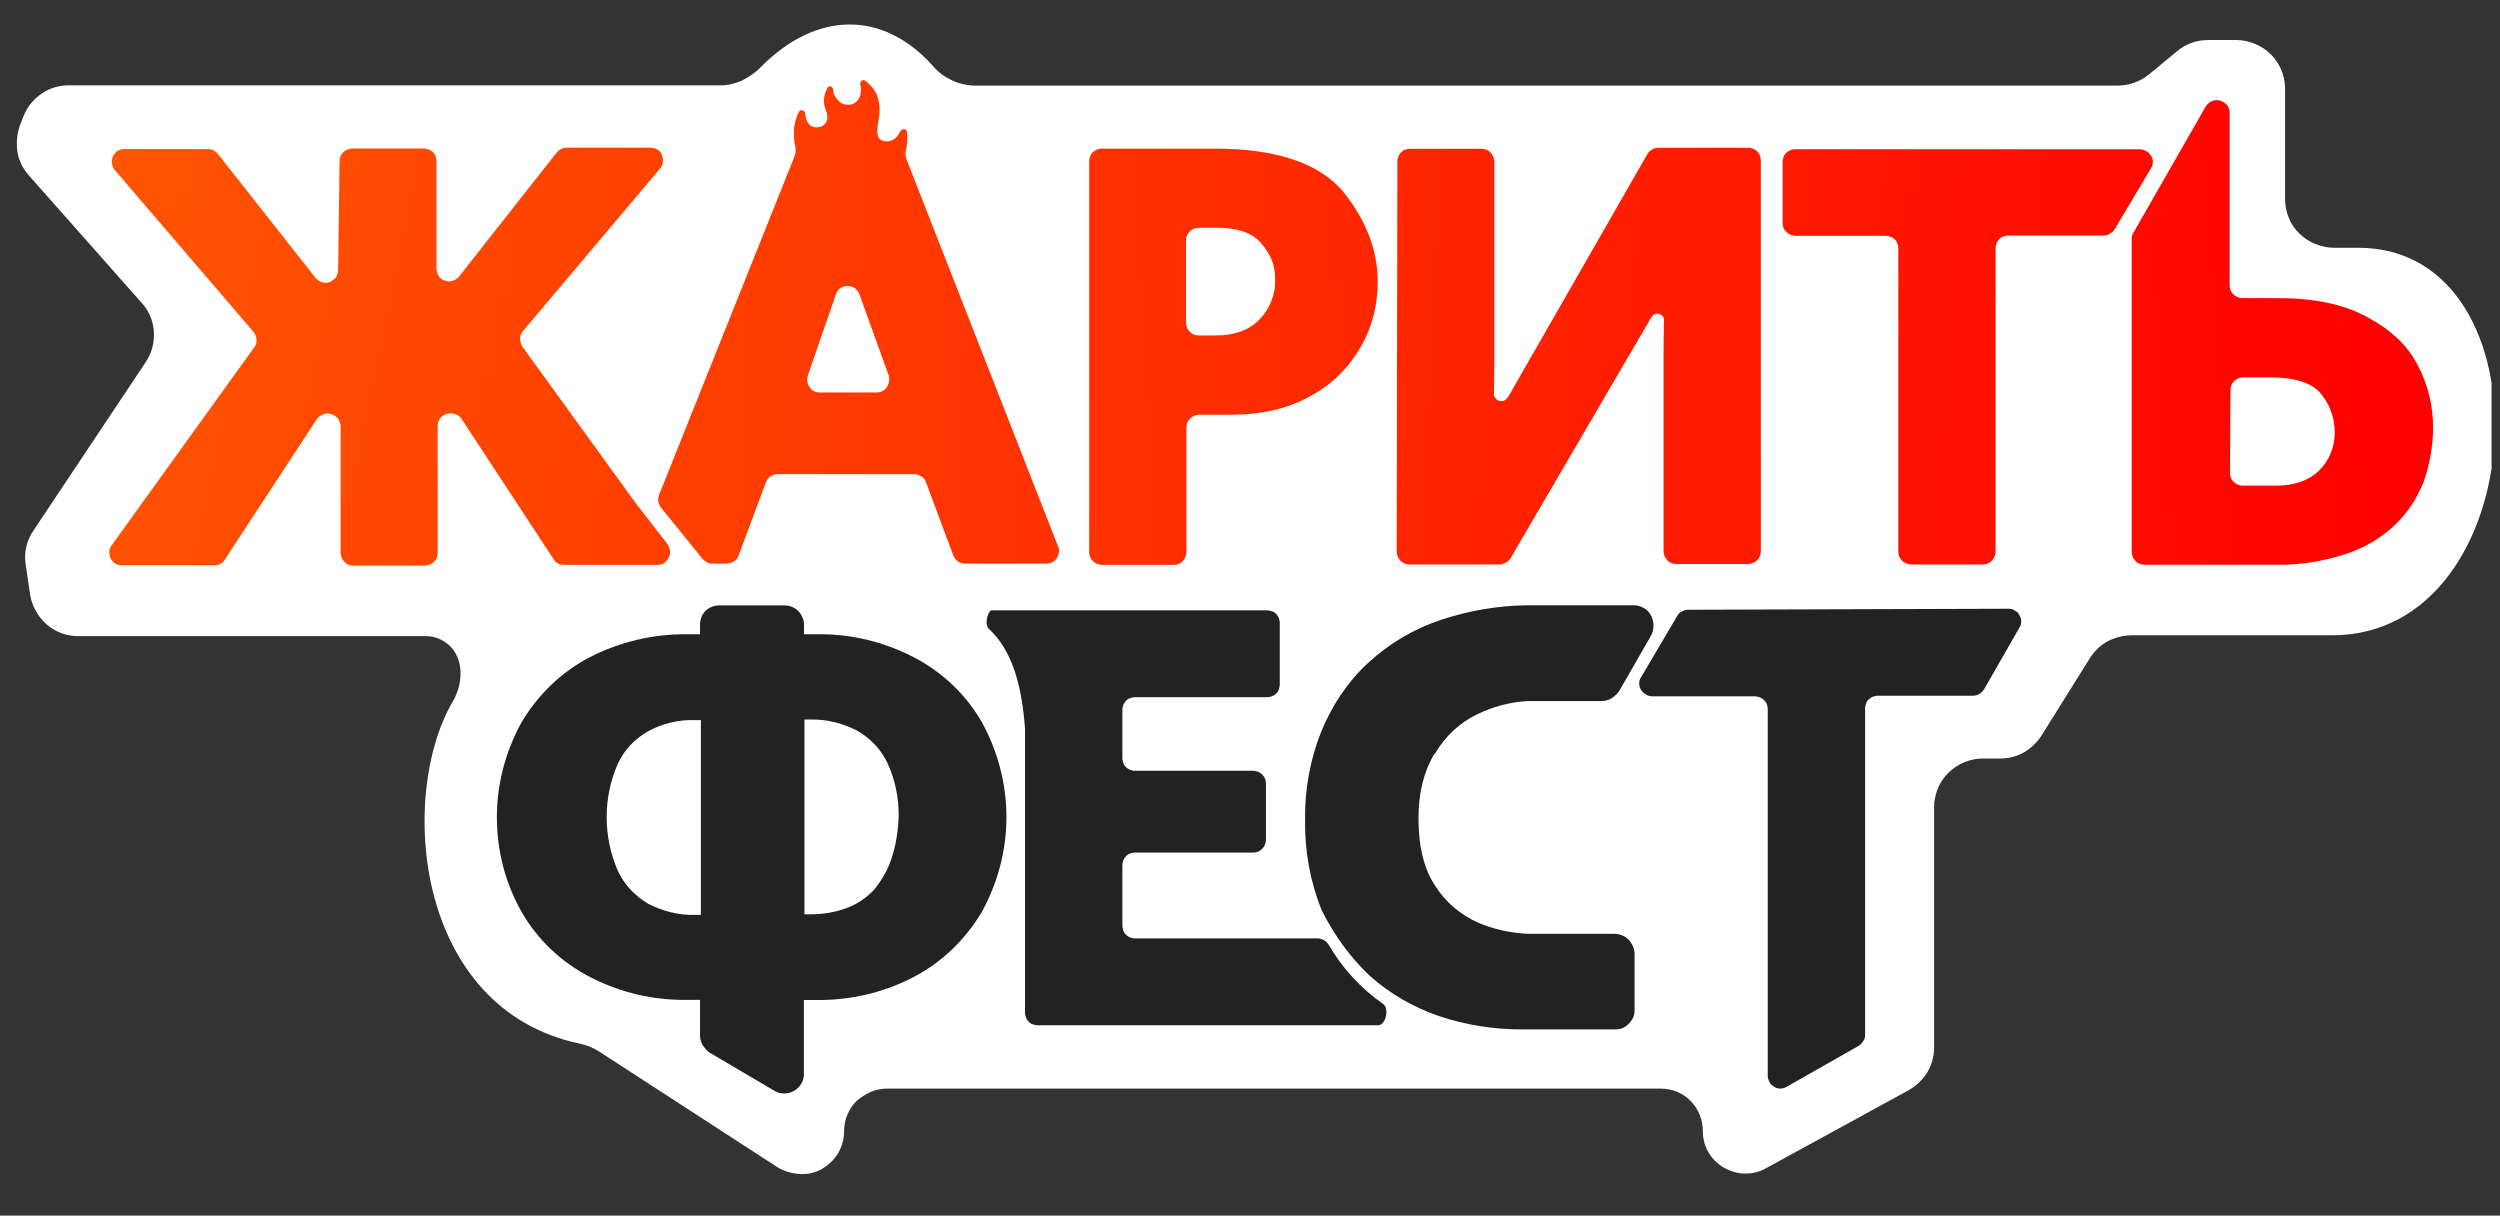
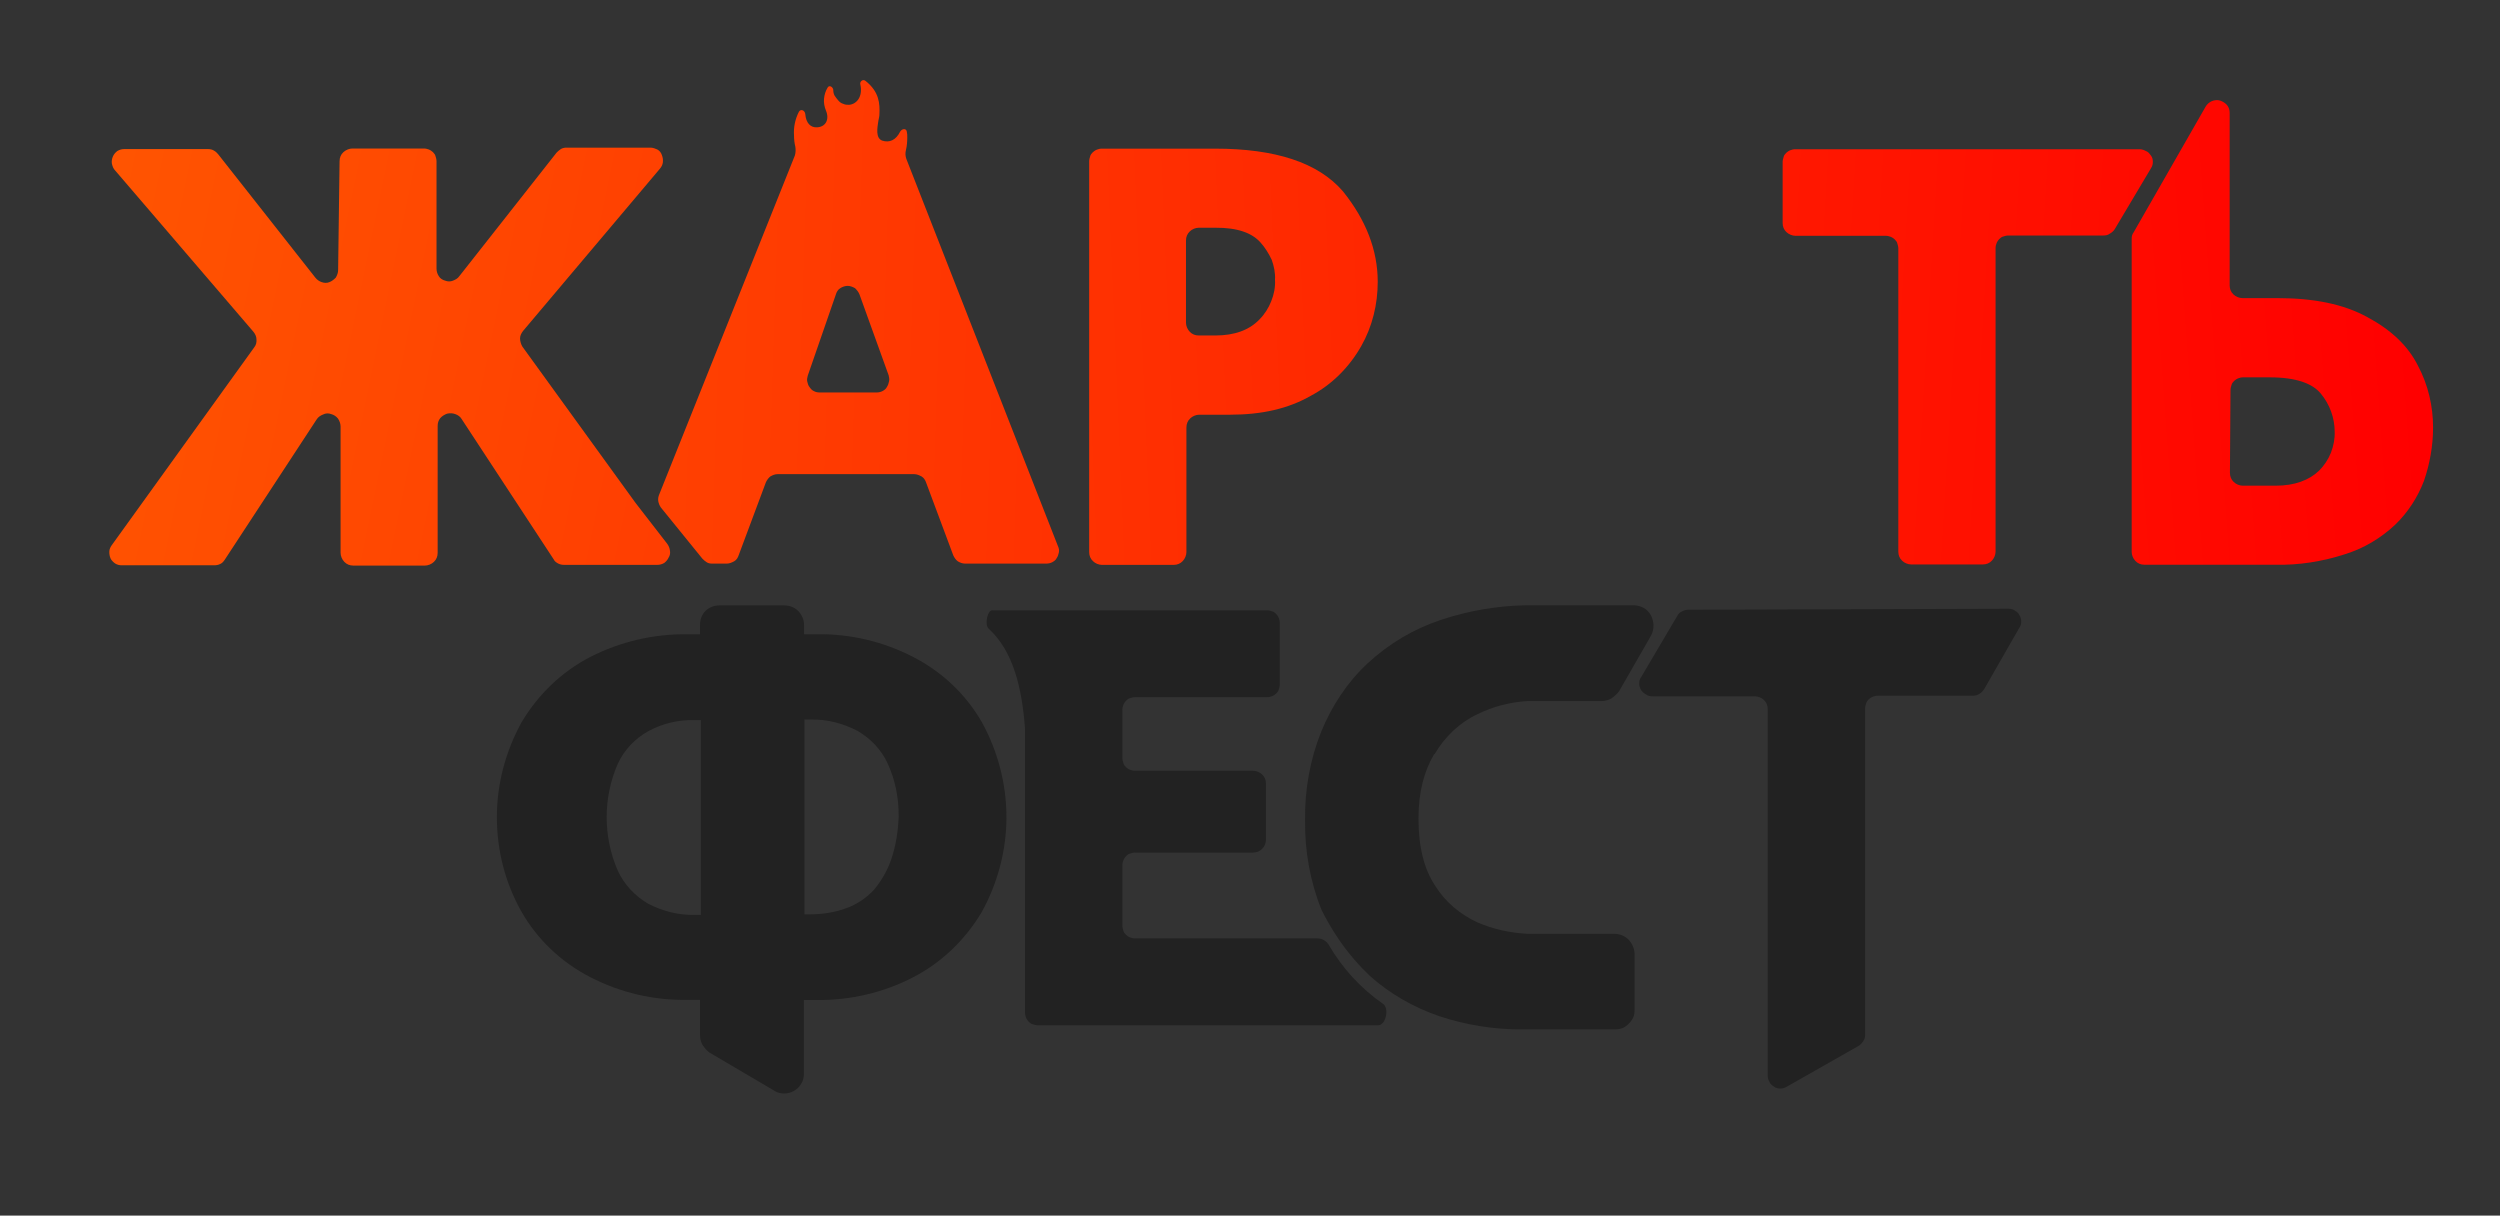
<svg xmlns="http://www.w3.org/2000/svg" width="109" height="53" viewBox="0 0 109 53" fill="none">
  <rect x="0" y="0" width="109" height="53" fill="#333333" stroke="none" />
  <g clip-path="url(#clip0_495_644)">
    <g clip-path="url(#clip1_495_644)">
-       <path d="M6.188 13.218L1.25 7.639C0.993 7.343 0.81 6.985 0.76 6.607C0.703 6.23 0.741 5.827 0.873 5.456L1.037 5.035C1.2 4.638 1.477 4.318 1.817 4.079C2.175 3.84 2.565 3.72 3.005 3.72H31.444C31.765 3.72 32.079 3.638 32.362 3.506C32.639 3.361 32.916 3.185 33.142 2.953C35.627 0.424 38.52 0.493 40.64 2.839C40.854 3.097 41.131 3.324 41.452 3.475C41.772 3.638 42.106 3.714 42.446 3.733H92.334C92.824 3.733 93.309 3.557 93.692 3.248L94.925 2.229C95.309 1.908 95.774 1.745 96.284 1.745H97.498C97.775 1.745 98.052 1.802 98.309 1.908C98.567 2.009 98.8 2.166 99.008 2.368C99.203 2.563 99.366 2.808 99.467 3.047C99.567 3.305 99.63 3.582 99.63 3.858V8.689C99.63 8.966 99.687 9.243 99.794 9.501C99.894 9.759 100.052 9.991 100.253 10.18C100.448 10.375 100.693 10.539 100.951 10.639C101.209 10.74 101.486 10.803 101.763 10.803H102.82C111.337 10.803 110.513 27.699 101.681 27.699H92.931C92.573 27.699 92.214 27.799 91.9 27.956C91.579 28.133 91.321 28.378 91.12 28.692L89.006 32.077C88.811 32.372 88.547 32.63 88.226 32.813C87.905 32.995 87.547 33.071 87.195 33.071H86.459C86.182 33.071 85.905 33.127 85.647 33.234C85.389 33.335 85.156 33.492 84.949 33.693C84.754 33.888 84.59 34.133 84.49 34.373C84.389 34.63 84.326 34.907 84.326 35.184V45.676C84.326 46.06 84.225 46.425 84.031 46.752C83.835 47.073 83.546 47.349 83.219 47.532L77.01 50.928C76.734 51.092 76.413 51.168 76.08 51.168C75.759 51.168 75.444 51.067 75.161 50.91C74.884 50.746 74.645 50.513 74.482 50.23C74.318 49.953 74.243 49.633 74.243 49.312C74.243 48.821 74.048 48.337 73.708 47.997C73.35 47.639 72.897 47.463 72.394 47.463H38.678C38.439 47.463 38.187 47.507 37.961 47.607C37.747 47.708 37.52 47.846 37.344 48.004C37.168 48.18 37.023 48.387 36.948 48.601C36.847 48.815 36.803 49.086 36.803 49.318C36.803 49.658 36.703 49.998 36.545 50.274C36.369 50.57 36.124 50.79 35.828 50.973C35.532 51.136 35.193 51.212 34.853 51.186C34.513 51.161 34.199 51.073 33.897 50.891L26.122 45.846C25.864 45.682 25.588 45.569 25.292 45.506C18.071 43.997 17.341 34.675 19.744 30.579C20.203 29.799 20.235 28.711 19.568 28.12C19.291 27.881 18.951 27.736 18.593 27.736H3.414C2.899 27.736 2.42 27.56 2.03 27.221C1.647 26.881 1.395 26.422 1.313 25.931L1.118 24.598C1.037 24.082 1.162 23.566 1.458 23.132L6.352 15.791C6.61 15.407 6.736 14.942 6.71 14.476C6.685 14.011 6.503 13.558 6.188 13.218Z" fill="white" />
      <path d="M42.812 31.491C42.114 30.277 41.088 29.302 39.824 28.648C38.509 27.969 37.063 27.629 35.61 27.654H35.056V27.233C35.056 27.019 34.955 26.793 34.798 26.635C34.635 26.472 34.414 26.396 34.201 26.396H31.357C31.143 26.396 30.917 26.478 30.76 26.635C30.596 26.799 30.521 27.019 30.521 27.233V27.654H29.967C28.502 27.635 27.042 27.975 25.728 28.648C24.495 29.284 23.463 30.277 22.74 31.491C22.041 32.762 21.664 34.177 21.664 35.624C21.664 37.083 22.023 38.486 22.74 39.757C23.438 40.971 24.463 41.946 25.728 42.6C27.042 43.279 28.489 43.619 29.967 43.594H30.521V45.148C30.521 45.292 30.565 45.443 30.634 45.569C30.716 45.682 30.81 45.808 30.93 45.89L33.773 47.563C33.886 47.645 34.05 47.676 34.194 47.676C34.358 47.676 34.49 47.632 34.616 47.563C34.76 47.481 34.855 47.387 34.937 47.242C35.018 47.129 35.05 46.965 35.05 46.821V43.6H35.603C37.069 43.619 38.528 43.279 39.818 42.606C41.051 41.971 42.082 40.977 42.806 39.763C43.504 38.492 43.881 37.077 43.881 35.63C43.881 34.184 43.51 32.762 42.812 31.491ZM38.862 37.455C38.698 37.945 38.44 38.386 38.113 38.788C37.773 39.147 37.377 39.423 36.924 39.587C36.408 39.782 35.867 39.864 35.333 39.864H35.075V31.372H35.333C36.05 31.353 36.748 31.535 37.383 31.863C37.962 32.202 38.415 32.674 38.698 33.278C39.038 34.014 39.189 34.806 39.182 35.605C39.157 36.247 39.057 36.882 38.862 37.455ZM26.935 37.958C26.614 37.222 26.451 36.429 26.451 35.63C26.451 34.831 26.614 34.039 26.935 33.303C27.212 32.705 27.671 32.215 28.25 31.888C28.866 31.548 29.584 31.372 30.301 31.397H30.558V39.889H30.301C29.584 39.908 28.885 39.725 28.25 39.398C27.671 39.052 27.206 38.555 26.935 37.958Z" fill="#222222" />
      <path d="M87.572 26.541C87.672 26.541 87.767 26.56 87.849 26.622C87.93 26.667 88.012 26.736 88.043 26.817C88.1 26.899 88.125 26.994 88.125 27.094C88.125 27.195 88.106 27.289 88.043 27.371L86.515 30.038C86.458 30.12 86.402 30.202 86.301 30.252C86.219 30.309 86.125 30.334 86.024 30.334H81.867C81.785 30.334 81.722 30.353 81.653 30.378C81.596 30.397 81.508 30.46 81.477 30.491C81.42 30.548 81.376 30.604 81.363 30.667C81.344 30.73 81.319 30.812 81.319 30.881V45.116C81.319 45.217 81.3 45.311 81.237 45.393C81.181 45.474 81.124 45.556 81.024 45.607L77.904 47.38C77.822 47.425 77.727 47.462 77.627 47.462C77.526 47.462 77.432 47.443 77.35 47.38C77.268 47.324 77.186 47.267 77.155 47.185C77.111 47.104 77.073 47.009 77.073 46.909V30.919C77.073 30.755 77.017 30.623 76.91 30.523C76.809 30.422 76.652 30.359 76.513 30.359H72.041C71.94 30.359 71.846 30.34 71.764 30.277C71.683 30.233 71.601 30.164 71.55 30.082C71.5 30 71.469 29.906 71.469 29.805C71.469 29.705 71.487 29.61 71.55 29.529L73.123 26.862C73.167 26.78 73.236 26.698 73.318 26.667C73.4 26.622 73.494 26.585 73.595 26.585L87.572 26.541Z" fill="#222222" />
      <path d="M43.098 27.403C44.174 28.378 44.558 29.988 44.69 31.762V44.154C44.69 44.236 44.709 44.299 44.734 44.368C44.753 44.425 44.816 44.513 44.847 44.544C44.904 44.601 44.96 44.645 45.023 44.657C45.08 44.676 45.168 44.701 45.237 44.701H60.088C60.428 44.701 60.579 43.953 60.302 43.77C59.327 43.091 58.528 42.217 57.943 41.21C57.887 41.128 57.83 41.047 57.73 40.996C57.648 40.94 57.535 40.914 57.434 40.914H49.483C49.401 40.914 49.338 40.896 49.269 40.87C49.212 40.852 49.124 40.789 49.093 40.757C49.036 40.701 48.992 40.644 48.98 40.581C48.961 40.518 48.936 40.437 48.936 40.367V37.719C48.936 37.637 48.955 37.574 48.98 37.505C48.999 37.449 49.062 37.361 49.093 37.329C49.15 37.272 49.206 37.228 49.269 37.216C49.326 37.197 49.414 37.172 49.483 37.172H54.635C54.798 37.172 54.93 37.115 55.031 37.008C55.132 36.908 55.195 36.769 55.195 36.612V34.165C55.195 34.002 55.138 33.869 55.031 33.769C54.93 33.668 54.773 33.605 54.635 33.605H49.483C49.401 33.605 49.338 33.586 49.269 33.561C49.212 33.542 49.124 33.479 49.093 33.448C49.036 33.391 48.992 33.335 48.98 33.272C48.961 33.215 48.936 33.127 48.936 33.058V30.944C48.936 30.863 48.955 30.8 48.98 30.731C48.999 30.674 49.062 30.586 49.093 30.554C49.15 30.498 49.206 30.454 49.269 30.441C49.326 30.422 49.414 30.397 49.483 30.397H55.251C55.333 30.397 55.396 30.378 55.465 30.353C55.522 30.334 55.61 30.271 55.641 30.24C55.698 30.183 55.742 30.127 55.754 30.064C55.773 30.007 55.798 29.919 55.798 29.85V27.158C55.798 27.076 55.78 27.013 55.754 26.944C55.736 26.887 55.673 26.799 55.641 26.768C55.585 26.711 55.528 26.667 55.465 26.654C55.408 26.636 55.32 26.61 55.251 26.61H43.293C43.073 26.541 42.91 27.214 43.098 27.403Z" fill="#222222" />
      <path d="M62.556 32.869C62.997 32.12 63.632 31.51 64.406 31.145C65.085 30.806 65.84 30.611 66.595 30.567H69.815C69.979 30.567 70.136 30.523 70.256 30.453C70.369 30.372 70.514 30.258 70.595 30.133L71.979 27.723C72.061 27.579 72.093 27.428 72.093 27.283C72.093 27.12 72.048 26.962 71.979 26.824C71.897 26.679 71.784 26.566 71.658 26.503C71.514 26.421 71.363 26.39 71.199 26.39H66.551C65.28 26.409 64.022 26.629 62.827 27.025C61.638 27.422 60.562 28.057 59.631 28.919C58.738 29.749 58.059 30.787 57.6 31.913C57.115 33.127 56.883 34.441 56.901 35.75C56.883 37.083 57.115 38.417 57.618 39.669C57.807 40.052 58.046 40.474 58.342 40.914C58.807 41.606 59.298 42.141 59.726 42.55C60.6 43.33 61.632 43.921 62.751 44.305C63.903 44.688 65.11 44.883 66.331 44.883H70.4C70.514 44.883 70.639 44.864 70.74 44.827C70.841 44.783 70.935 44.714 71.017 44.632C71.099 44.55 71.162 44.456 71.212 44.355C71.256 44.254 71.268 44.141 71.268 44.015V41.606C71.268 41.367 71.168 41.147 71.01 40.971C70.847 40.807 70.614 40.713 70.375 40.713H66.576C65.84 40.669 65.11 40.518 64.431 40.222C63.682 39.883 63.016 39.329 62.582 38.631C62.097 37.914 61.846 36.939 61.846 35.687C61.846 34.548 62.085 33.636 62.525 32.888L62.556 32.869Z" fill="#222222" />
      <path fill-rule="evenodd" clip-rule="evenodd" d="M97.225 20.616C97.225 20.779 97.282 20.911 97.389 21.012C97.489 21.113 97.647 21.176 97.785 21.176H99.219C100.049 21.176 100.678 20.937 101.112 20.521C101.326 20.308 101.509 20.037 101.628 19.741C101.741 19.446 101.804 19.125 101.792 18.823C101.792 18.225 101.578 17.634 101.194 17.169C100.836 16.728 100.137 16.452 98.949 16.452H97.797C97.716 16.452 97.653 16.471 97.584 16.496C97.527 16.515 97.439 16.577 97.407 16.609C97.351 16.666 97.307 16.722 97.294 16.785C97.275 16.842 97.25 16.93 97.25 16.999L97.225 20.616ZM96.168 4.645C96.225 4.544 96.332 4.45 96.445 4.406C96.558 4.362 96.684 4.349 96.804 4.387C96.917 4.431 97.017 4.487 97.099 4.582C97.181 4.682 97.213 4.796 97.213 4.922V12.438C97.213 12.602 97.269 12.734 97.376 12.835C97.477 12.935 97.634 12.998 97.772 12.998H99.301C100.873 12.998 102.182 13.256 103.22 13.829C104.251 14.382 104.994 15.08 105.428 15.955C105.868 16.785 106.082 17.71 106.082 18.641C106.082 19.439 105.937 20.232 105.685 20.968C105.409 21.685 104.987 22.339 104.434 22.874C103.798 23.471 103.062 23.906 102.245 24.163C101.251 24.484 100.226 24.648 99.188 24.623H93.501C93.338 24.623 93.206 24.566 93.105 24.459C93.004 24.358 92.941 24.201 92.941 24.063V10.413C92.941 10.312 92.96 10.218 93.023 10.136L96.168 4.645Z" fill="url(#paint0_linear_495_644)" />
      <path d="M14.805 7.035C14.805 6.871 14.861 6.739 14.968 6.638C15.075 6.538 15.226 6.475 15.365 6.475H18.485C18.567 6.475 18.629 6.494 18.699 6.519C18.755 6.538 18.843 6.601 18.875 6.632C18.931 6.689 18.975 6.745 18.988 6.808C19.007 6.865 19.032 6.953 19.032 7.022V11.721C19.032 11.834 19.076 11.96 19.133 12.042C19.189 12.142 19.296 12.205 19.409 12.237C19.523 12.281 19.648 12.281 19.749 12.237C19.862 12.193 19.963 12.136 20.026 12.042L24.265 6.657C24.322 6.601 24.379 6.544 24.46 6.494C24.542 6.45 24.624 6.437 24.7 6.437H28.367C28.467 6.437 28.581 6.481 28.662 6.519C28.763 6.575 28.826 6.663 28.857 6.758C28.895 6.858 28.914 6.953 28.901 7.079C28.883 7.192 28.845 7.274 28.757 7.374L22.819 14.413C22.737 14.514 22.674 14.627 22.674 14.753C22.674 14.879 22.718 15.011 22.775 15.111L27.712 21.93L29.096 23.716C29.153 23.798 29.197 23.892 29.21 24.012C29.229 24.113 29.21 24.226 29.153 24.308C29.109 24.408 29.04 24.484 28.958 24.547C28.857 24.603 28.763 24.628 28.662 24.628H24.599C24.498 24.628 24.423 24.61 24.341 24.572C24.259 24.528 24.177 24.471 24.146 24.396L20.127 18.269C20.07 18.168 19.963 18.093 19.85 18.055C19.736 18.011 19.611 18.011 19.491 18.036C19.378 18.08 19.277 18.137 19.195 18.231C19.114 18.332 19.082 18.445 19.082 18.571V24.1C19.082 24.264 19.026 24.396 18.919 24.496C18.818 24.597 18.661 24.66 18.523 24.66H15.409C15.245 24.66 15.113 24.603 15.012 24.496C14.912 24.396 14.849 24.238 14.849 24.1V18.59C14.849 18.477 14.805 18.351 14.736 18.25C14.654 18.149 14.56 18.087 14.44 18.055C14.327 18.011 14.201 18.011 14.082 18.074C13.968 18.118 13.868 18.187 13.805 18.288L9.792 24.415C9.735 24.496 9.678 24.559 9.597 24.591C9.515 24.635 9.42 24.647 9.32 24.647H5.313C5.212 24.647 5.118 24.628 5.017 24.566C4.935 24.509 4.854 24.421 4.822 24.352C4.778 24.251 4.766 24.157 4.766 24.056C4.766 23.955 4.81 23.861 4.866 23.779L11.081 15.149C11.163 15.048 11.194 14.935 11.182 14.79C11.182 14.677 11.125 14.552 11.037 14.451L5.024 7.437C4.942 7.355 4.91 7.261 4.879 7.142C4.86 7.028 4.879 6.928 4.923 6.821C4.967 6.72 5.036 6.645 5.118 6.582C5.219 6.525 5.313 6.5 5.414 6.5H9.074C9.156 6.5 9.251 6.519 9.313 6.557C9.395 6.601 9.458 6.657 9.508 6.72L13.748 12.104C13.83 12.205 13.924 12.268 14.025 12.3C14.138 12.344 14.264 12.344 14.365 12.3C14.478 12.255 14.56 12.186 14.641 12.104C14.698 12.004 14.742 11.891 14.742 11.784L14.805 7.035Z" fill="url(#paint1_linear_495_644)" />
      <path fill-rule="evenodd" clip-rule="evenodd" d="M35.217 16.383C35.198 16.465 35.173 16.559 35.198 16.641C35.217 16.722 35.242 16.817 35.298 16.88C35.355 16.962 35.412 17.024 35.493 17.056C35.575 17.1 35.657 17.112 35.751 17.112H38.211C38.312 17.112 38.387 17.093 38.469 17.056C38.55 17.012 38.632 16.955 38.664 16.88C38.72 16.798 38.745 16.716 38.764 16.622C38.783 16.521 38.764 16.446 38.745 16.364L37.475 12.841C37.431 12.728 37.362 12.646 37.28 12.565C37.179 12.508 37.066 12.464 36.959 12.464C36.846 12.464 36.72 12.508 36.638 12.565C36.538 12.621 36.475 12.728 36.443 12.841L35.217 16.383ZM39.519 6.935C39.475 6.822 39.463 6.677 39.5 6.538C39.544 6.362 39.557 6.155 39.557 5.985C39.557 5.903 39.557 5.821 39.538 5.746C39.519 5.582 39.324 5.601 39.242 5.746C39.066 6.104 38.783 6.237 38.462 6.13C38.167 6.016 38.249 5.576 38.299 5.255C38.318 5.155 38.343 5.079 38.343 4.978C38.362 4.519 38.343 4.003 37.727 3.519C37.613 3.437 37.469 3.563 37.513 3.695C37.626 4.23 37.337 4.544 37.022 4.57C36.94 4.57 36.846 4.57 36.764 4.526C36.682 4.507 36.6 4.444 36.55 4.381C36.494 4.324 36.437 4.236 36.387 4.167C36.343 4.085 36.33 4.003 36.33 3.909C36.311 3.796 36.166 3.695 36.091 3.808C35.99 3.972 35.946 4.129 35.928 4.299C35.909 4.475 35.946 4.658 36.009 4.815C36.173 5.199 36.009 5.532 35.626 5.551C35.349 5.57 35.141 5.375 35.11 4.972C35.091 4.809 34.915 4.733 34.833 4.872C34.669 5.192 34.594 5.551 34.619 5.903C34.619 6.067 34.638 6.243 34.676 6.394C34.695 6.507 34.695 6.652 34.657 6.777L28.744 21.553C28.7 21.654 28.687 21.748 28.7 21.849C28.719 21.95 28.756 22.044 28.813 22.126L30.619 24.352C30.675 24.409 30.732 24.466 30.814 24.516C30.895 24.566 30.977 24.573 31.052 24.573H31.688C31.801 24.573 31.902 24.529 32.009 24.472C32.116 24.415 32.172 24.308 32.204 24.214L33.392 21.031C33.437 20.931 33.506 20.836 33.587 20.773C33.688 20.717 33.782 20.673 33.908 20.673H39.859C39.972 20.673 40.073 20.717 40.18 20.773C40.28 20.83 40.343 20.937 40.375 21.031L41.563 24.214C41.608 24.315 41.677 24.409 41.758 24.472C41.859 24.529 41.953 24.573 42.079 24.573H45.614C45.715 24.573 45.791 24.554 45.872 24.516C45.954 24.472 46.036 24.415 46.067 24.34C46.124 24.258 46.149 24.176 46.168 24.082C46.187 23.981 46.168 23.906 46.124 23.805L39.519 6.935Z" fill="url(#paint2_linear_495_644)" />
      <path fill-rule="evenodd" clip-rule="evenodd" d="M54.961 10.576C55.156 10.79 55.32 11.061 55.446 11.325C55.546 11.602 55.609 11.904 55.59 12.199C55.609 12.52 55.546 12.835 55.427 13.13C55.313 13.426 55.131 13.709 54.911 13.929C54.471 14.388 53.835 14.627 52.986 14.627H52.269C52.105 14.627 51.973 14.571 51.873 14.464C51.772 14.363 51.709 14.206 51.709 14.068V10.488C51.709 10.325 51.766 10.193 51.873 10.092C51.973 9.991 52.13 9.929 52.269 9.929H52.986C53.955 9.922 54.59 10.155 54.961 10.576ZM52.98 6.481H48.035C47.954 6.481 47.891 6.5 47.822 6.525C47.765 6.544 47.677 6.607 47.645 6.639C47.589 6.695 47.545 6.752 47.532 6.815C47.513 6.871 47.488 6.96 47.488 7.029V24.069C47.488 24.233 47.545 24.365 47.652 24.465C47.752 24.566 47.91 24.629 48.048 24.629H51.168C51.332 24.629 51.464 24.572 51.564 24.465C51.665 24.365 51.728 24.207 51.728 24.069V18.64C51.728 18.477 51.785 18.345 51.892 18.244C51.992 18.144 52.149 18.081 52.288 18.081H53.64C54.999 18.081 56.169 17.823 57.163 17.25C58.081 16.76 58.836 15.999 59.352 15.086C59.836 14.237 60.069 13.262 60.069 12.287C60.069 10.903 59.553 9.589 58.559 8.35C57.471 7.079 55.584 6.481 52.98 6.481Z" fill="url(#paint3_linear_495_644)" />
-       <path d="M60.926 7.035C60.926 6.953 60.945 6.89 60.97 6.821C60.989 6.764 61.052 6.676 61.083 6.645C61.14 6.588 61.197 6.544 61.259 6.531C61.316 6.513 61.404 6.487 61.473 6.487H64.593C64.757 6.487 64.889 6.544 64.99 6.651C65.09 6.758 65.153 6.909 65.153 7.047V15.816L65.134 17.2C65.134 17.256 65.178 17.344 65.216 17.376C65.26 17.433 65.317 17.477 65.392 17.477C65.449 17.495 65.537 17.495 65.587 17.458C65.644 17.439 65.7 17.376 65.751 17.313L71.814 6.739C71.859 6.657 71.928 6.575 72.028 6.525C72.11 6.469 72.204 6.443 72.305 6.443H76.224C76.306 6.443 76.369 6.462 76.438 6.487C76.494 6.506 76.582 6.569 76.614 6.601C76.671 6.657 76.715 6.714 76.727 6.777C76.746 6.833 76.771 6.921 76.771 6.991V24.031C76.771 24.195 76.715 24.327 76.608 24.427C76.507 24.528 76.35 24.591 76.211 24.591H73.091C72.928 24.591 72.796 24.534 72.695 24.427C72.594 24.327 72.531 24.169 72.531 24.031V15.231L72.55 13.96C72.55 13.904 72.531 13.816 72.494 13.784C72.45 13.727 72.393 13.702 72.33 13.684C72.267 13.665 72.186 13.684 72.135 13.702C72.079 13.721 72.035 13.784 71.991 13.847L65.864 24.333C65.807 24.415 65.751 24.496 65.65 24.528C65.568 24.572 65.474 24.61 65.373 24.61H61.454C61.291 24.61 61.159 24.553 61.058 24.446C60.957 24.346 60.895 24.188 60.895 24.05L60.926 7.035Z" fill="url(#paint4_linear_495_644)" />
      <path d="M93.782 7.337C93.838 7.255 93.864 7.161 93.864 7.06C93.864 6.959 93.845 6.865 93.782 6.783C93.719 6.702 93.668 6.62 93.568 6.588C93.486 6.544 93.392 6.507 93.291 6.507H78.27C78.188 6.507 78.125 6.525 78.056 6.551C77.999 6.569 77.911 6.632 77.88 6.664C77.823 6.72 77.779 6.777 77.767 6.84C77.748 6.903 77.723 6.985 77.723 7.054V9.721C77.723 9.884 77.779 10.017 77.886 10.117C77.993 10.218 78.144 10.281 78.282 10.281H82.22C82.302 10.281 82.365 10.3 82.434 10.325C82.491 10.344 82.579 10.407 82.61 10.438C82.667 10.495 82.711 10.551 82.723 10.614C82.742 10.671 82.767 10.759 82.767 10.828V24.05C82.767 24.214 82.824 24.346 82.931 24.446C83.032 24.547 83.189 24.61 83.327 24.61H86.447C86.611 24.61 86.743 24.553 86.844 24.446C86.944 24.346 87.007 24.189 87.007 24.05V10.815C87.007 10.734 87.026 10.671 87.051 10.602C87.07 10.545 87.133 10.457 87.164 10.425C87.221 10.369 87.278 10.325 87.341 10.312C87.397 10.293 87.485 10.268 87.554 10.268H91.712C91.813 10.268 91.907 10.249 91.989 10.186C92.071 10.142 92.153 10.073 92.203 9.991L93.782 7.337Z" fill="url(#paint5_linear_495_644)" />
    </g>
  </g>
  <defs>
    <linearGradient id="paint0_linear_495_644" x1="6.409" y1="21.159" x2="105.207" y2="13.979" gradientUnits="userSpaceOnUse">
      <stop stop-color="#FF5501" />
      <stop offset="1" stop-color="#FF0000" />
    </linearGradient>
    <linearGradient id="paint1_linear_495_644" x1="2.823" y1="12.648" x2="102.924" y2="33.392" gradientUnits="userSpaceOnUse">
      <stop stop-color="#FF5501" />
      <stop offset="1" stop-color="#FF0000" />
    </linearGradient>
    <linearGradient id="paint2_linear_495_644" x1="4.458" y1="13.056" x2="106.117" y2="16.386" gradientUnits="userSpaceOnUse">
      <stop stop-color="#FF5501" />
      <stop offset="1" stop-color="#FF0000" />
    </linearGradient>
    <linearGradient id="paint3_linear_495_644" x1="5.755" y1="17.402" x2="105.64" y2="13.193" gradientUnits="userSpaceOnUse">
      <stop stop-color="#FF5501" />
      <stop offset="1" stop-color="#FF0000" />
    </linearGradient>
    <linearGradient id="paint4_linear_495_644" x1="4.348" y1="12.323" x2="106.347" y2="17.377" gradientUnits="userSpaceOnUse">
      <stop stop-color="#FF5501" />
      <stop offset="1" stop-color="#FF0000" />
    </linearGradient>
    <linearGradient id="paint5_linear_495_644" x1="4.628" y1="10.493" x2="106.056" y2="16.634" gradientUnits="userSpaceOnUse">
      <stop stop-color="#FF5501" />
      <stop offset="1" stop-color="#FF0000" />
    </linearGradient>
    <clipPath id="clip0_495_644">
      <rect width="108.136" height="51.493" fill="white" transform="translate(0.496 0.97)" />
    </clipPath>
    <clipPath id="clip1_495_644">
      <rect width="108.136" height="51.493" fill="white" transform="translate(0.496 0.97)" />
    </clipPath>
  </defs>
</svg>